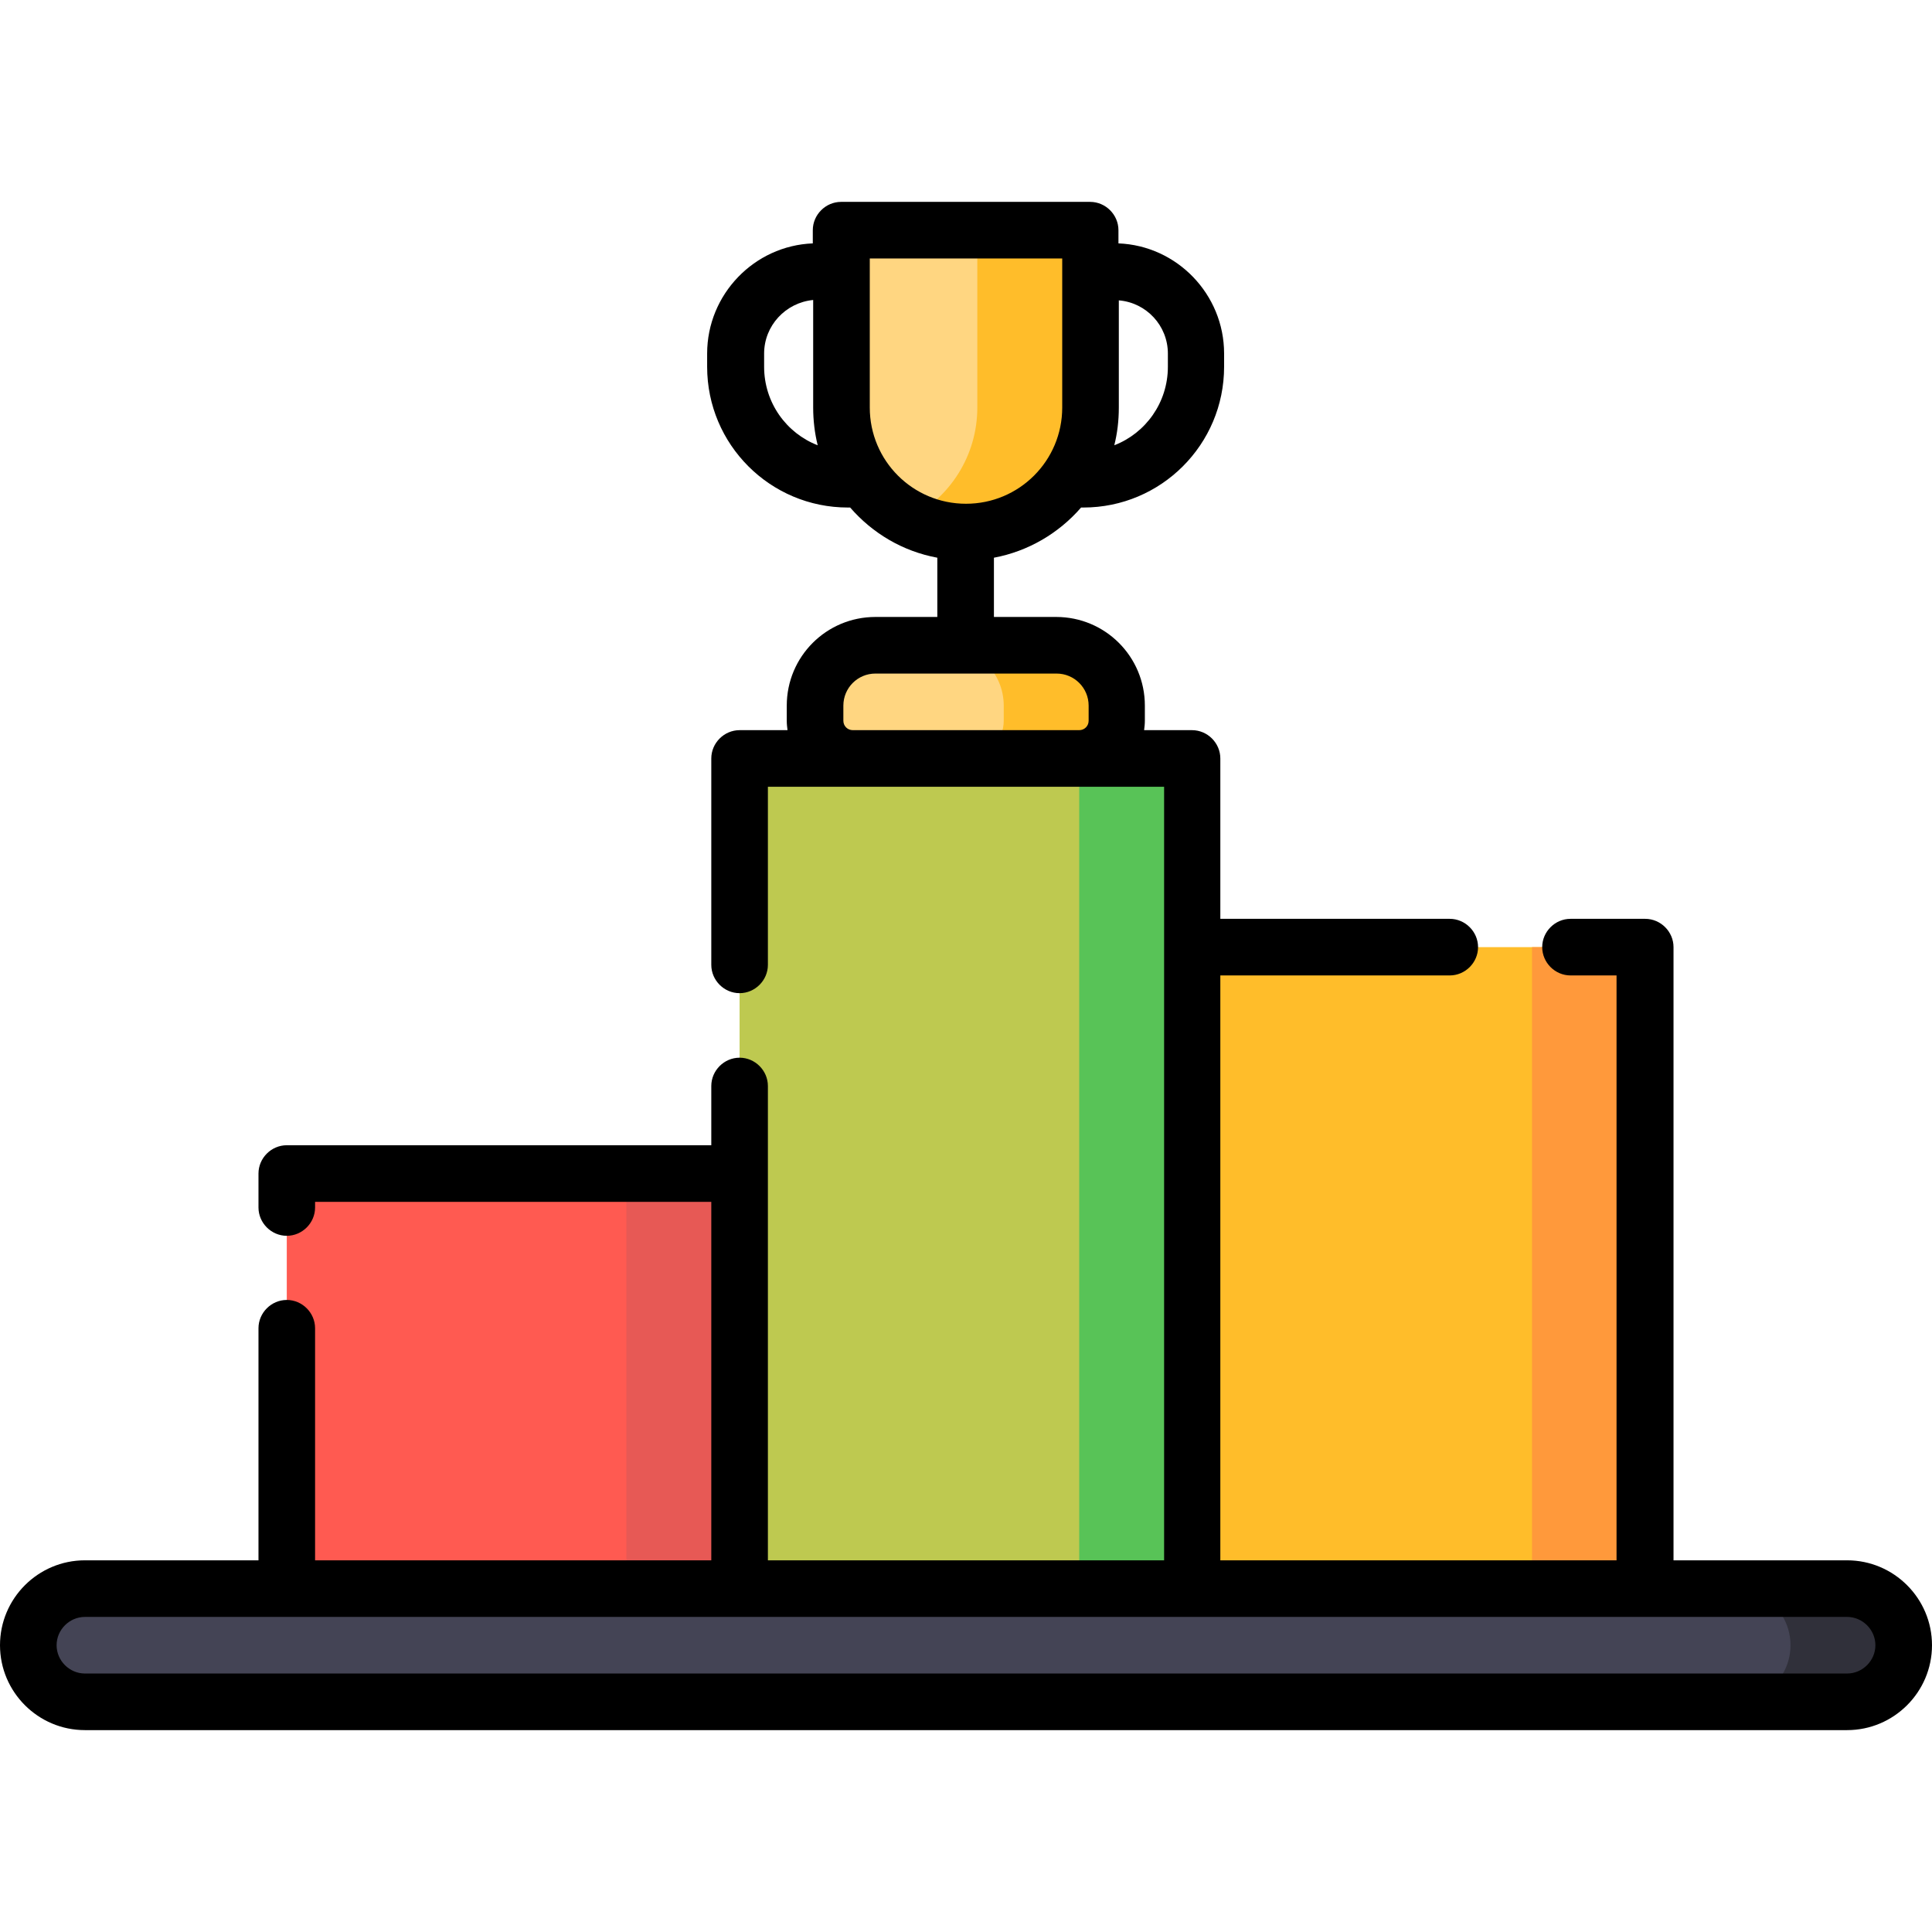
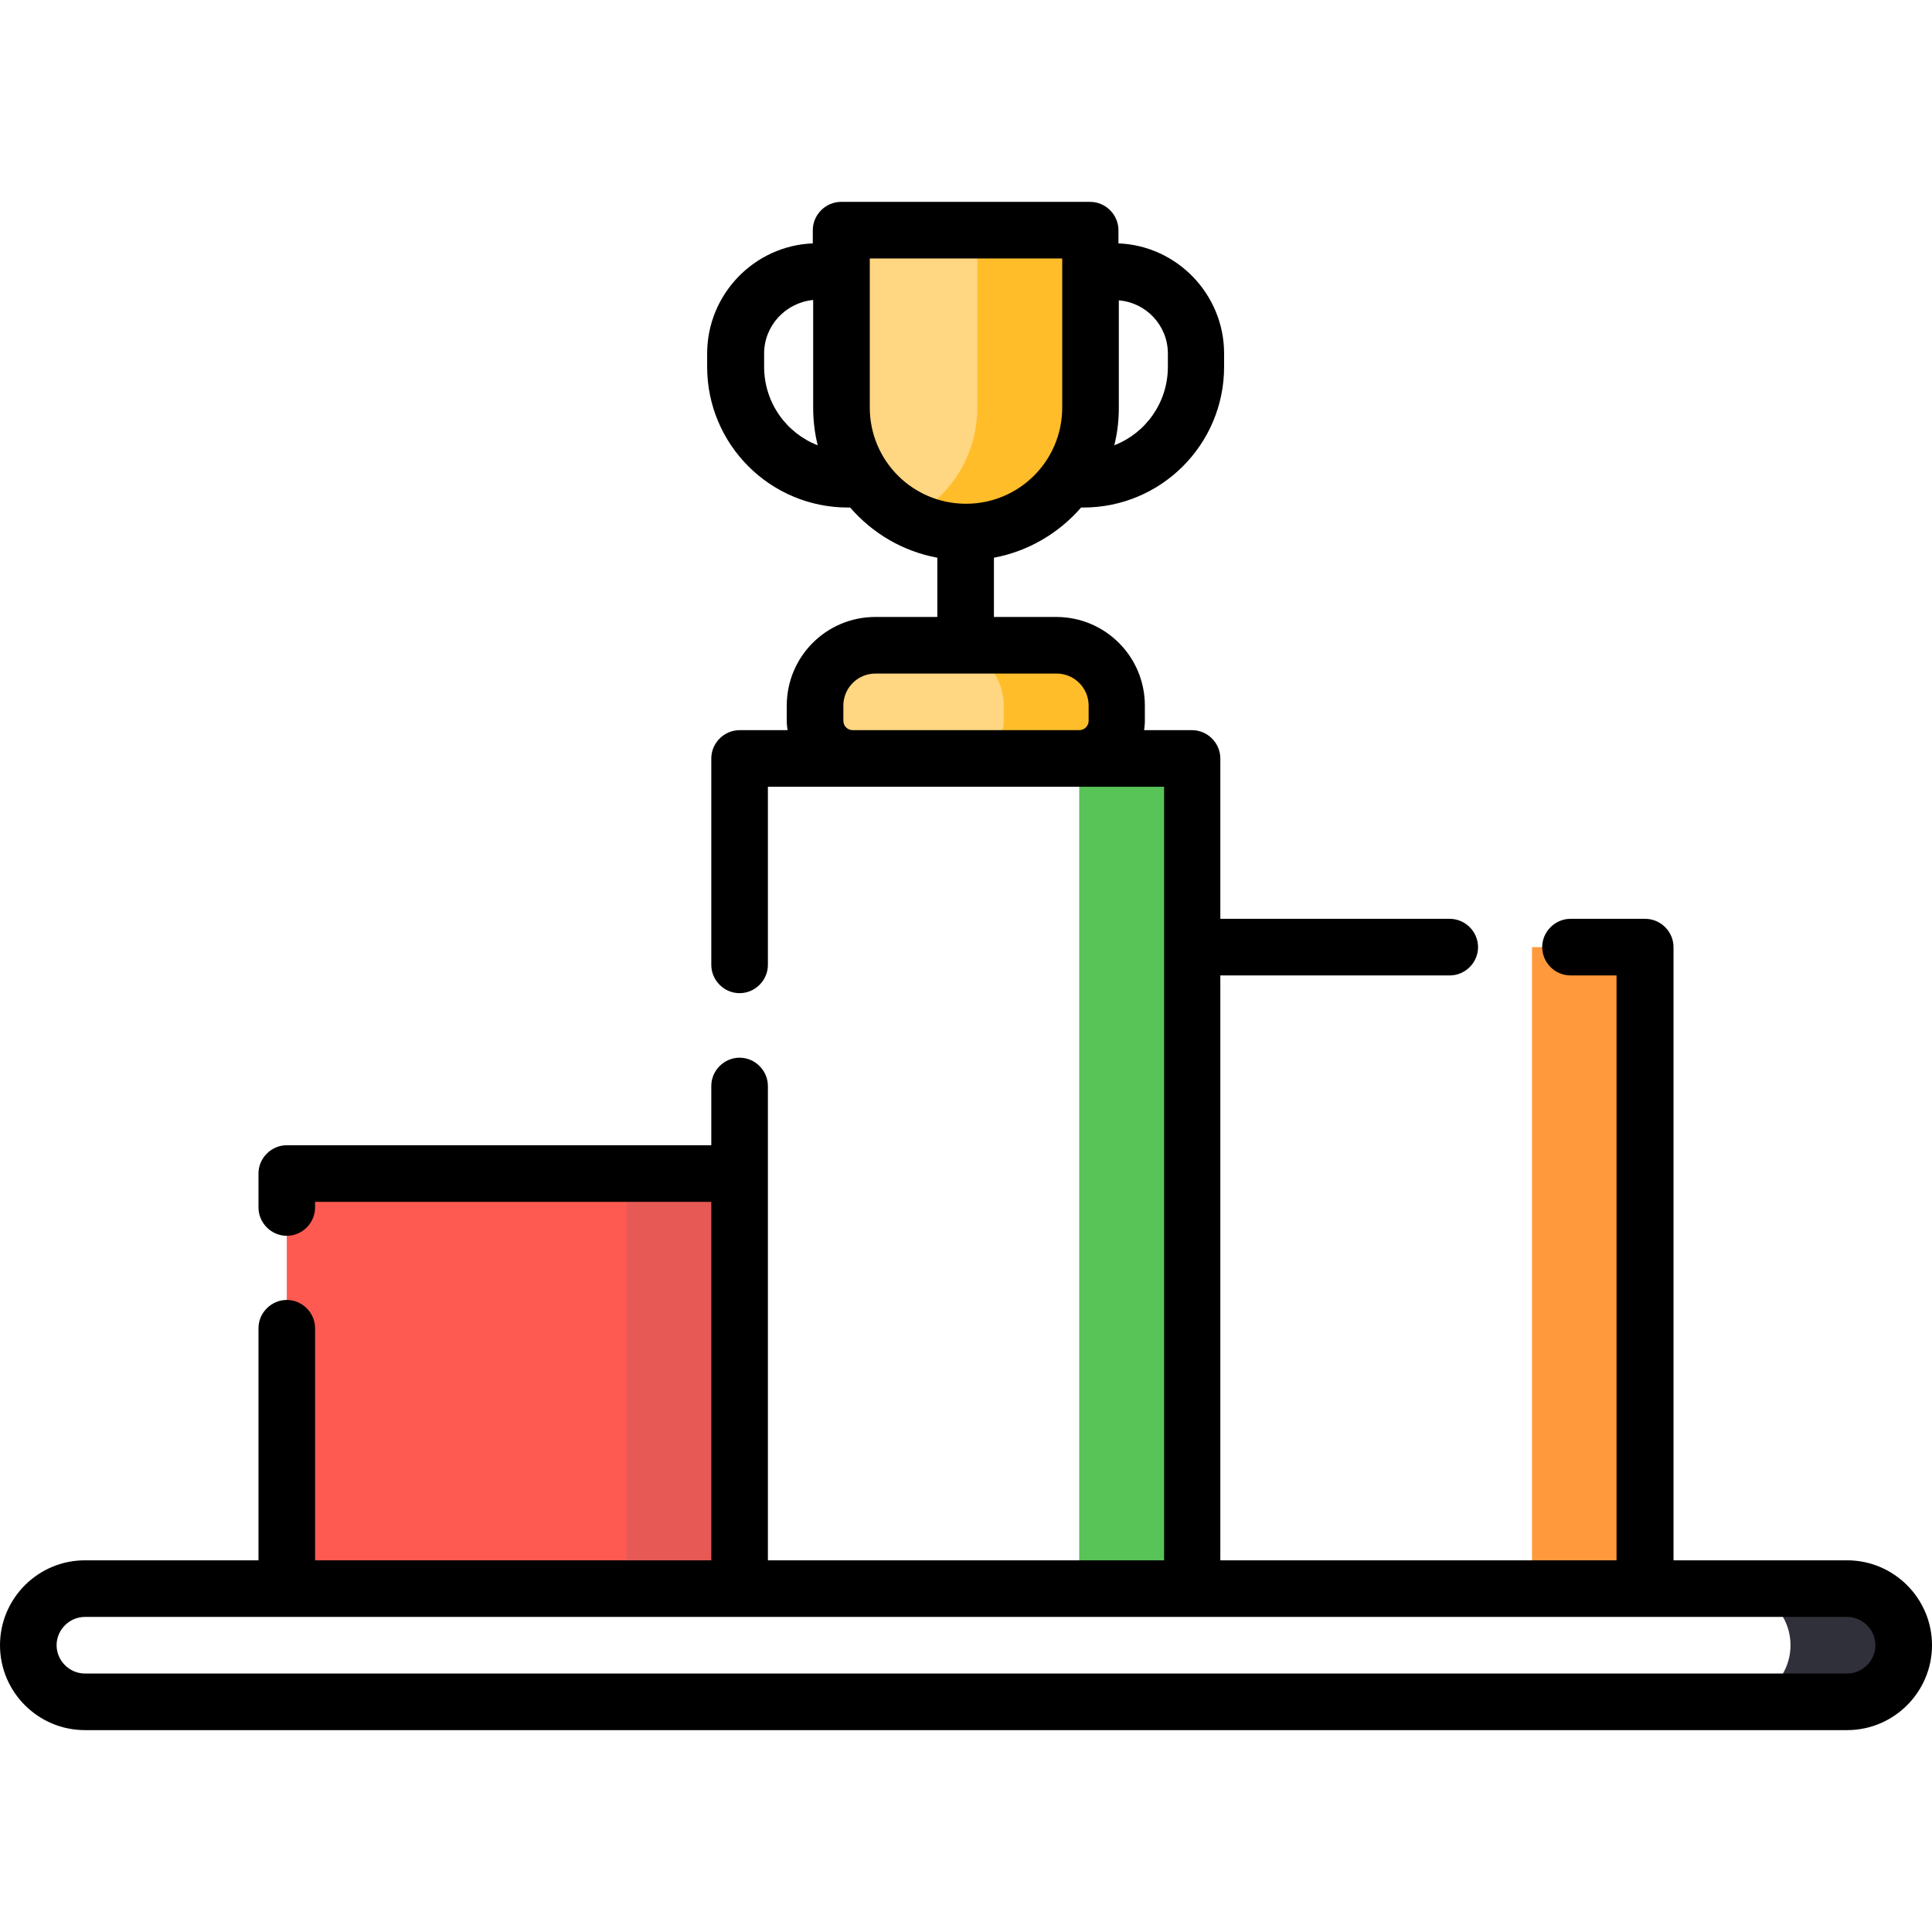
<svg xmlns="http://www.w3.org/2000/svg" version="1.1" id="Capa_1" x="0px" y="0px" viewBox="0 0 512 512" style="enable-background:new 0 0 512 512;" xml:space="preserve">
  <style type="text/css">
	.st0{fill:#444455;}
	.st1{fill:#30303A;}
	.st2{fill:#FF5A51;}
	.st3{fill:#FFBD2A;}
	.st4{fill:#BEC950;}
	.st5{fill:#E75955;}
	.st6{fill:#FF993B;}
	.st7{fill:#58C357;}
	.st8{fill:#FFD681;}
</style>
-   <path class="st0" d="M489.5,451h-467c-8.3,0-15-6.7-15-15l0,0c0-8.3,6.7-15,15-15h467c8.3,0,15,6.7,15,15l0,0  C504.5,444.3,497.8,451,489.5,451z" />
  <path class="st1" d="M489.5,421h-30c8.3,0,15,6.7,15,15s-6.7,15-15,15h30c8.3,0,15-6.7,15-15S497.8,421,489.5,421z" />
  <rect x="76" y="311" class="st2" width="120" height="110" />
-   <rect x="316" y="251" class="st3" width="120" height="170" />
-   <rect x="196" y="201" class="st4" width="120" height="220" />
  <rect x="166" y="311" class="st5" width="30" height="110" />
  <rect x="406" y="251" class="st6" width="30" height="170" />
  <rect x="286" y="201" class="st7" width="30" height="220" />
  <path class="st8" d="M286,201h-60c-5.5,0-10-4.5-10-10v-4c0-8.8,7.2-16,16-16h48c8.8,0,16,7.2,16,16v4C296,196.5,291.5,201,286,201z  " />
  <path class="st3" d="M280,171h-30c8.8,0,16,7.2,16,16v4c0,5.5-4.5,10-10,10h30c5.5,0,10-4.5,10-10v-4C296,178.2,288.8,171,280,171z" />
-   <path class="st8" d="M256,141L256,141c-18.2,0-33-14.8-33-33V61h66v47C289,126.2,274.2,141,256,141z" />
+   <path class="st8" d="M256,141L256,141c-18.2,0-33-14.8-33-33V61h66v47z" />
  <path class="st3" d="M259,61v47c0,12.8-7.3,23.9-18,29.4c4.5,2.3,9.6,3.6,15,3.6l0,0c18.2,0,33-14.8,33-33V61H259z" />
  <path d="M489.5,413.5h-46V251c0-4.1-3.4-7.5-7.5-7.5h-19.8c-4.1,0-7.5,3.4-7.5,7.5s3.4,7.5,7.5,7.5h12.2v155h-105v-155h60.8  c4.1,0,7.5-3.4,7.5-7.5s-3.4-7.5-7.5-7.5h-60.8V201c0-4.1-3.4-7.5-7.5-7.5h-12.7c0.1-0.8,0.2-1.6,0.2-2.5v-4  c0-13-10.5-23.5-23.5-23.5h-16.5v-15.7c9.1-1.7,17.2-6.5,23.1-13.3h0.6c20.6,0,37.3-16.7,37.3-37.3v-3.5c0-15.7-12.5-28.6-28-29.2  V61c0-4.1-3.4-7.5-7.5-7.5h-66c-4.1,0-7.5,3.4-7.5,7.5v3.5c-15.5,0.6-28,13.5-28,29.2v3.5c0,20.6,16.7,37.3,37.3,37.3h0.6  c5.9,6.8,13.9,11.6,23.1,13.3v15.7H232c-13,0-23.5,10.5-23.5,23.5v4c0,0.9,0.1,1.7,0.2,2.5H196c-4.1,0-7.5,3.4-7.5,7.5v54.7  c0,4.1,3.4,7.5,7.5,7.5s7.5-3.4,7.5-7.5v-47.2l0,0h105l0,0l0,0v205h-105V287.8l0,0c0-4.1-3.4-7.5-7.5-7.5s-7.5,3.4-7.5,7.5v15.7H76  c-4.1,0-7.5,3.4-7.5,7.5v9c0,4.1,3.4,7.5,7.5,7.5s7.5-3.4,7.5-7.5v-1.5h105v95h-105V352c0-4.1-3.4-7.5-7.5-7.5s-7.5,3.4-7.5,7.5  v61.5h-46C10.1,413.5,0,423.6,0,436s10.1,22.5,22.5,22.5h467c12.4,0,22.5-10.1,22.5-22.5S501.9,413.5,489.5,413.5z M309.5,93.7v3.5  c0,9.5-5.9,17.6-14.2,20.8c0.8-3.2,1.2-6.5,1.2-10V79.6C303.8,80.2,309.5,86.3,309.5,93.7z M202.5,97.2v-3.5c0-7.4,5.7-13.5,13-14.2  V108c0,3.4,0.4,6.8,1.2,10C208.4,114.8,202.5,106.7,202.5,97.2z M230.5,108V68.5h51V108c0,14.1-11.4,25.5-25.5,25.5  S230.5,122.1,230.5,108z M226,193.5c-1.4,0-2.5-1.1-2.5-2.5v-4c0-4.7,3.8-8.5,8.5-8.5h48c4.7,0,8.5,3.8,8.5,8.5v4  c0,1.4-1.1,2.5-2.5,2.5H226z M489.5,443.5h-467c-4.1,0-7.5-3.4-7.5-7.5s3.4-7.5,7.5-7.5l0,0l0,0h467l0,0l0,0c4.1,0,7.5,3.4,7.5,7.5  S493.6,443.5,489.5,443.5z" />
</svg>